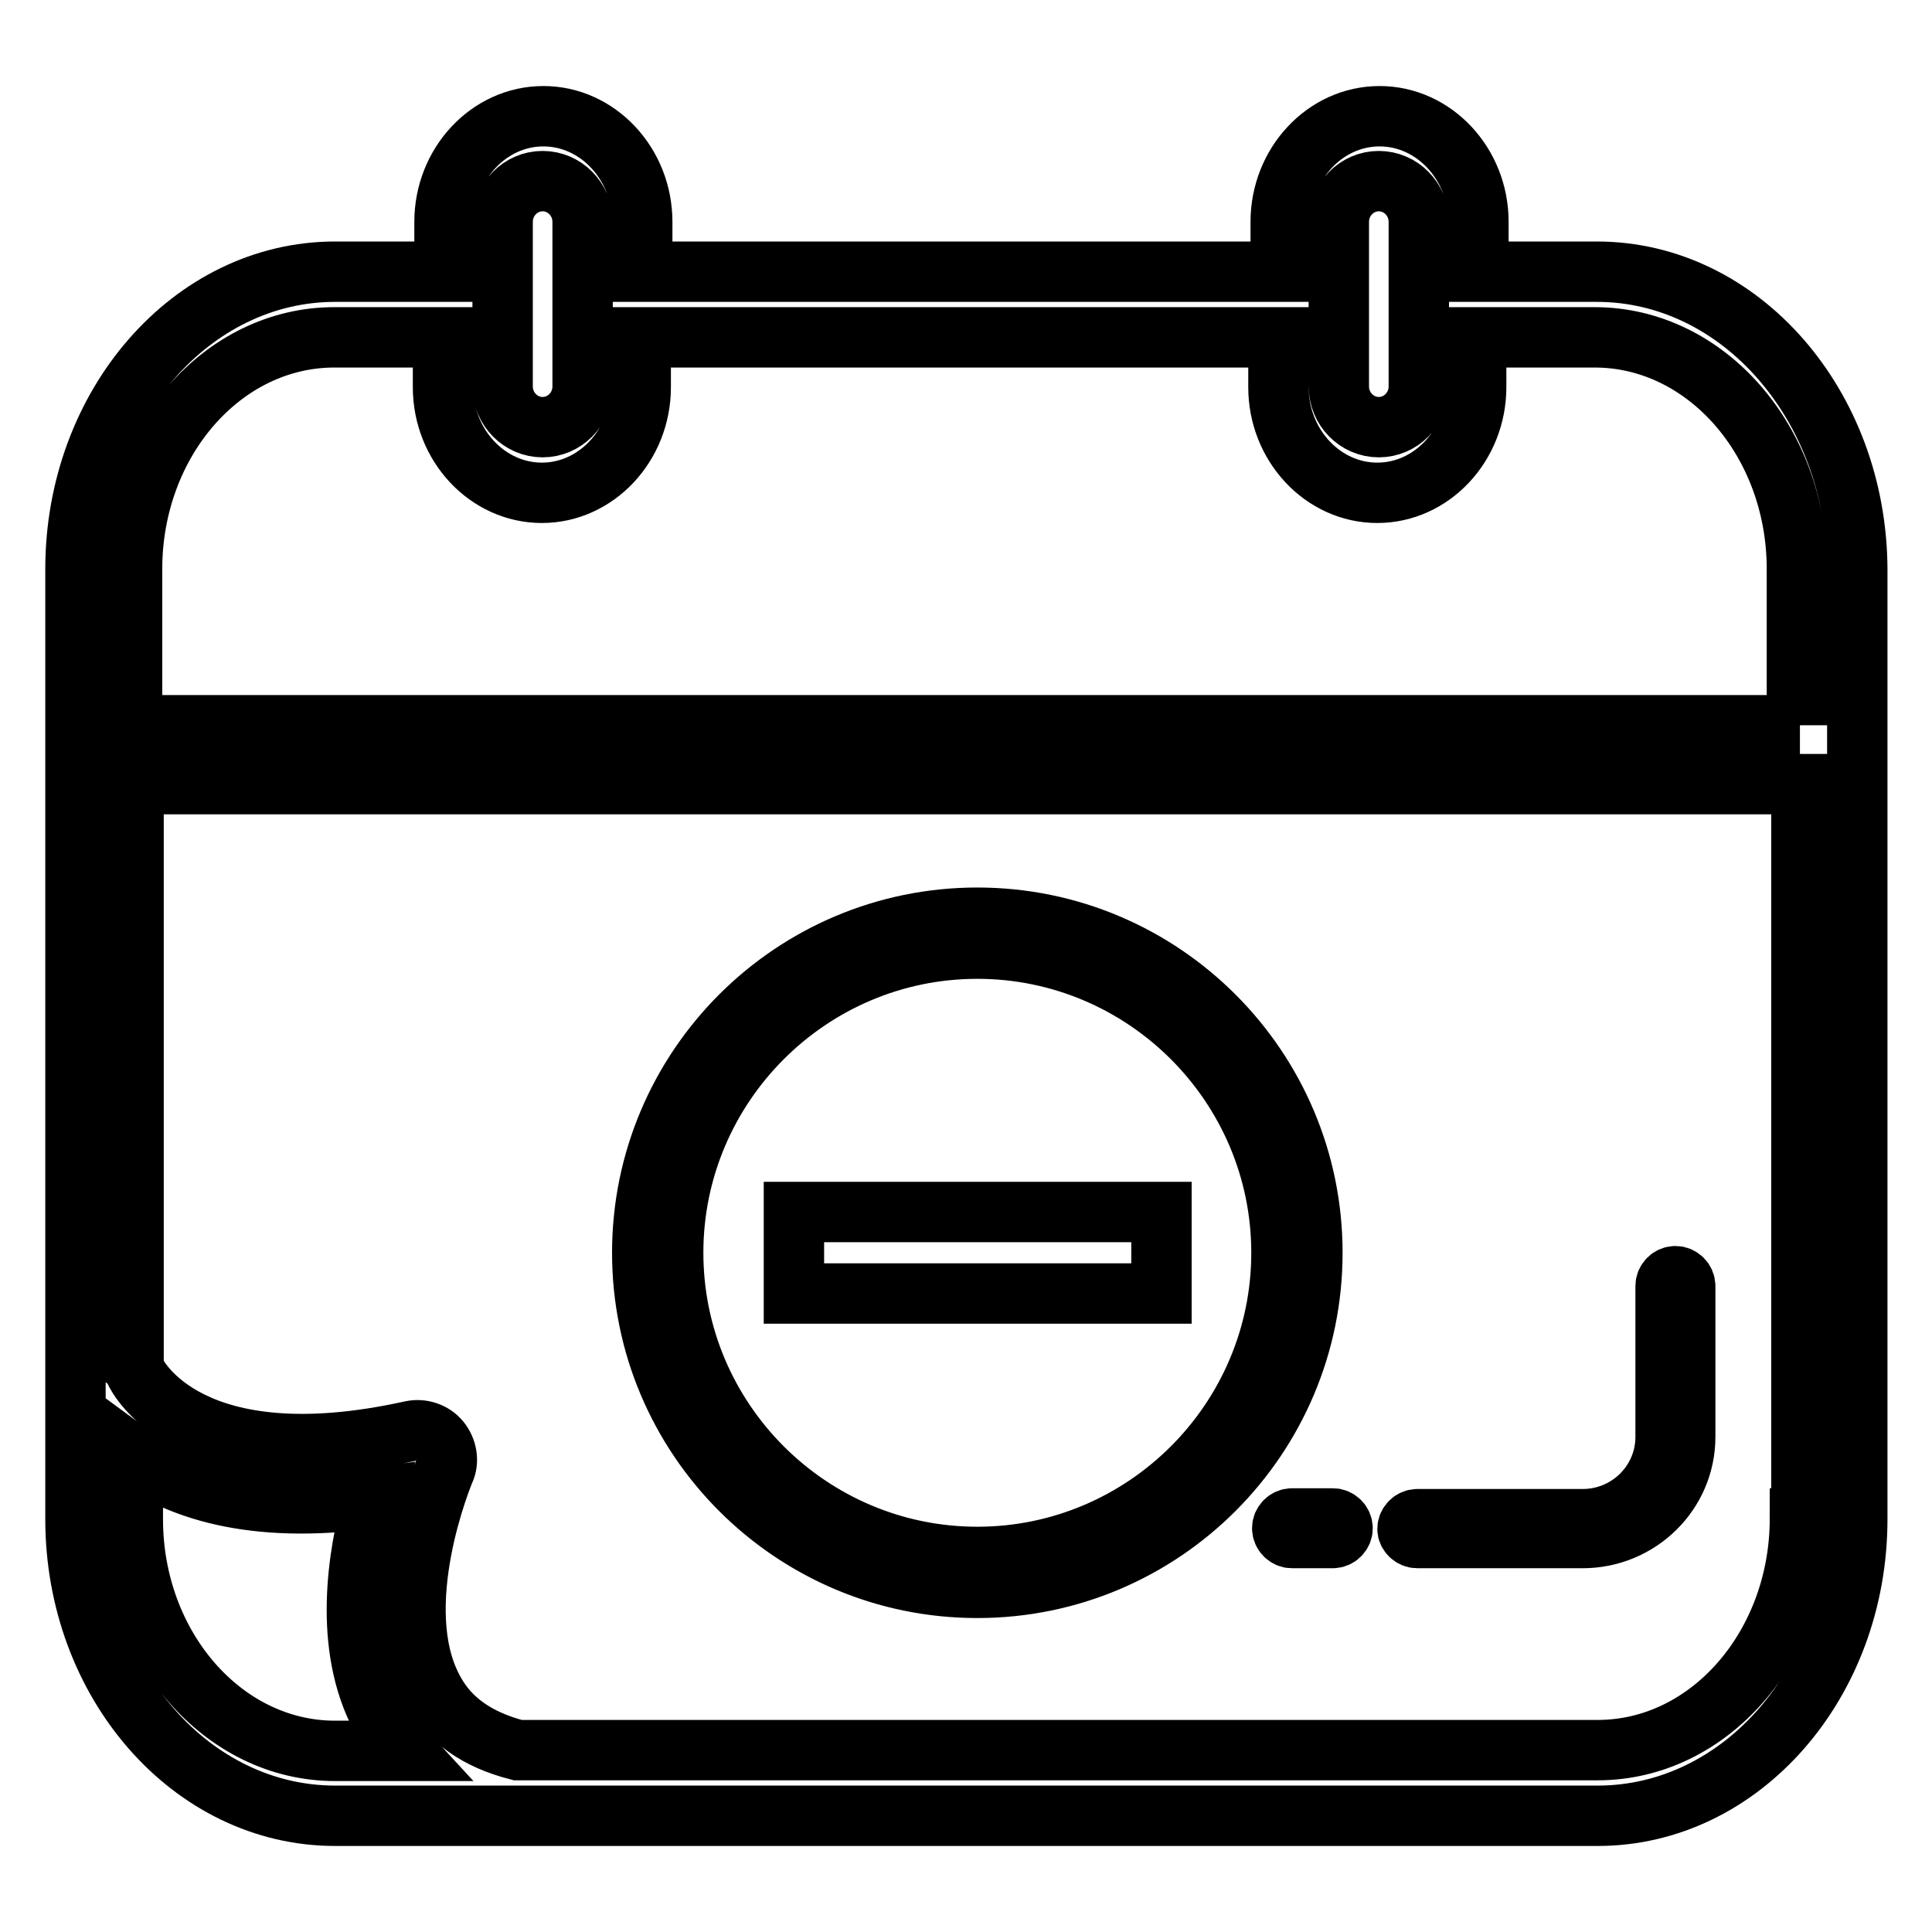
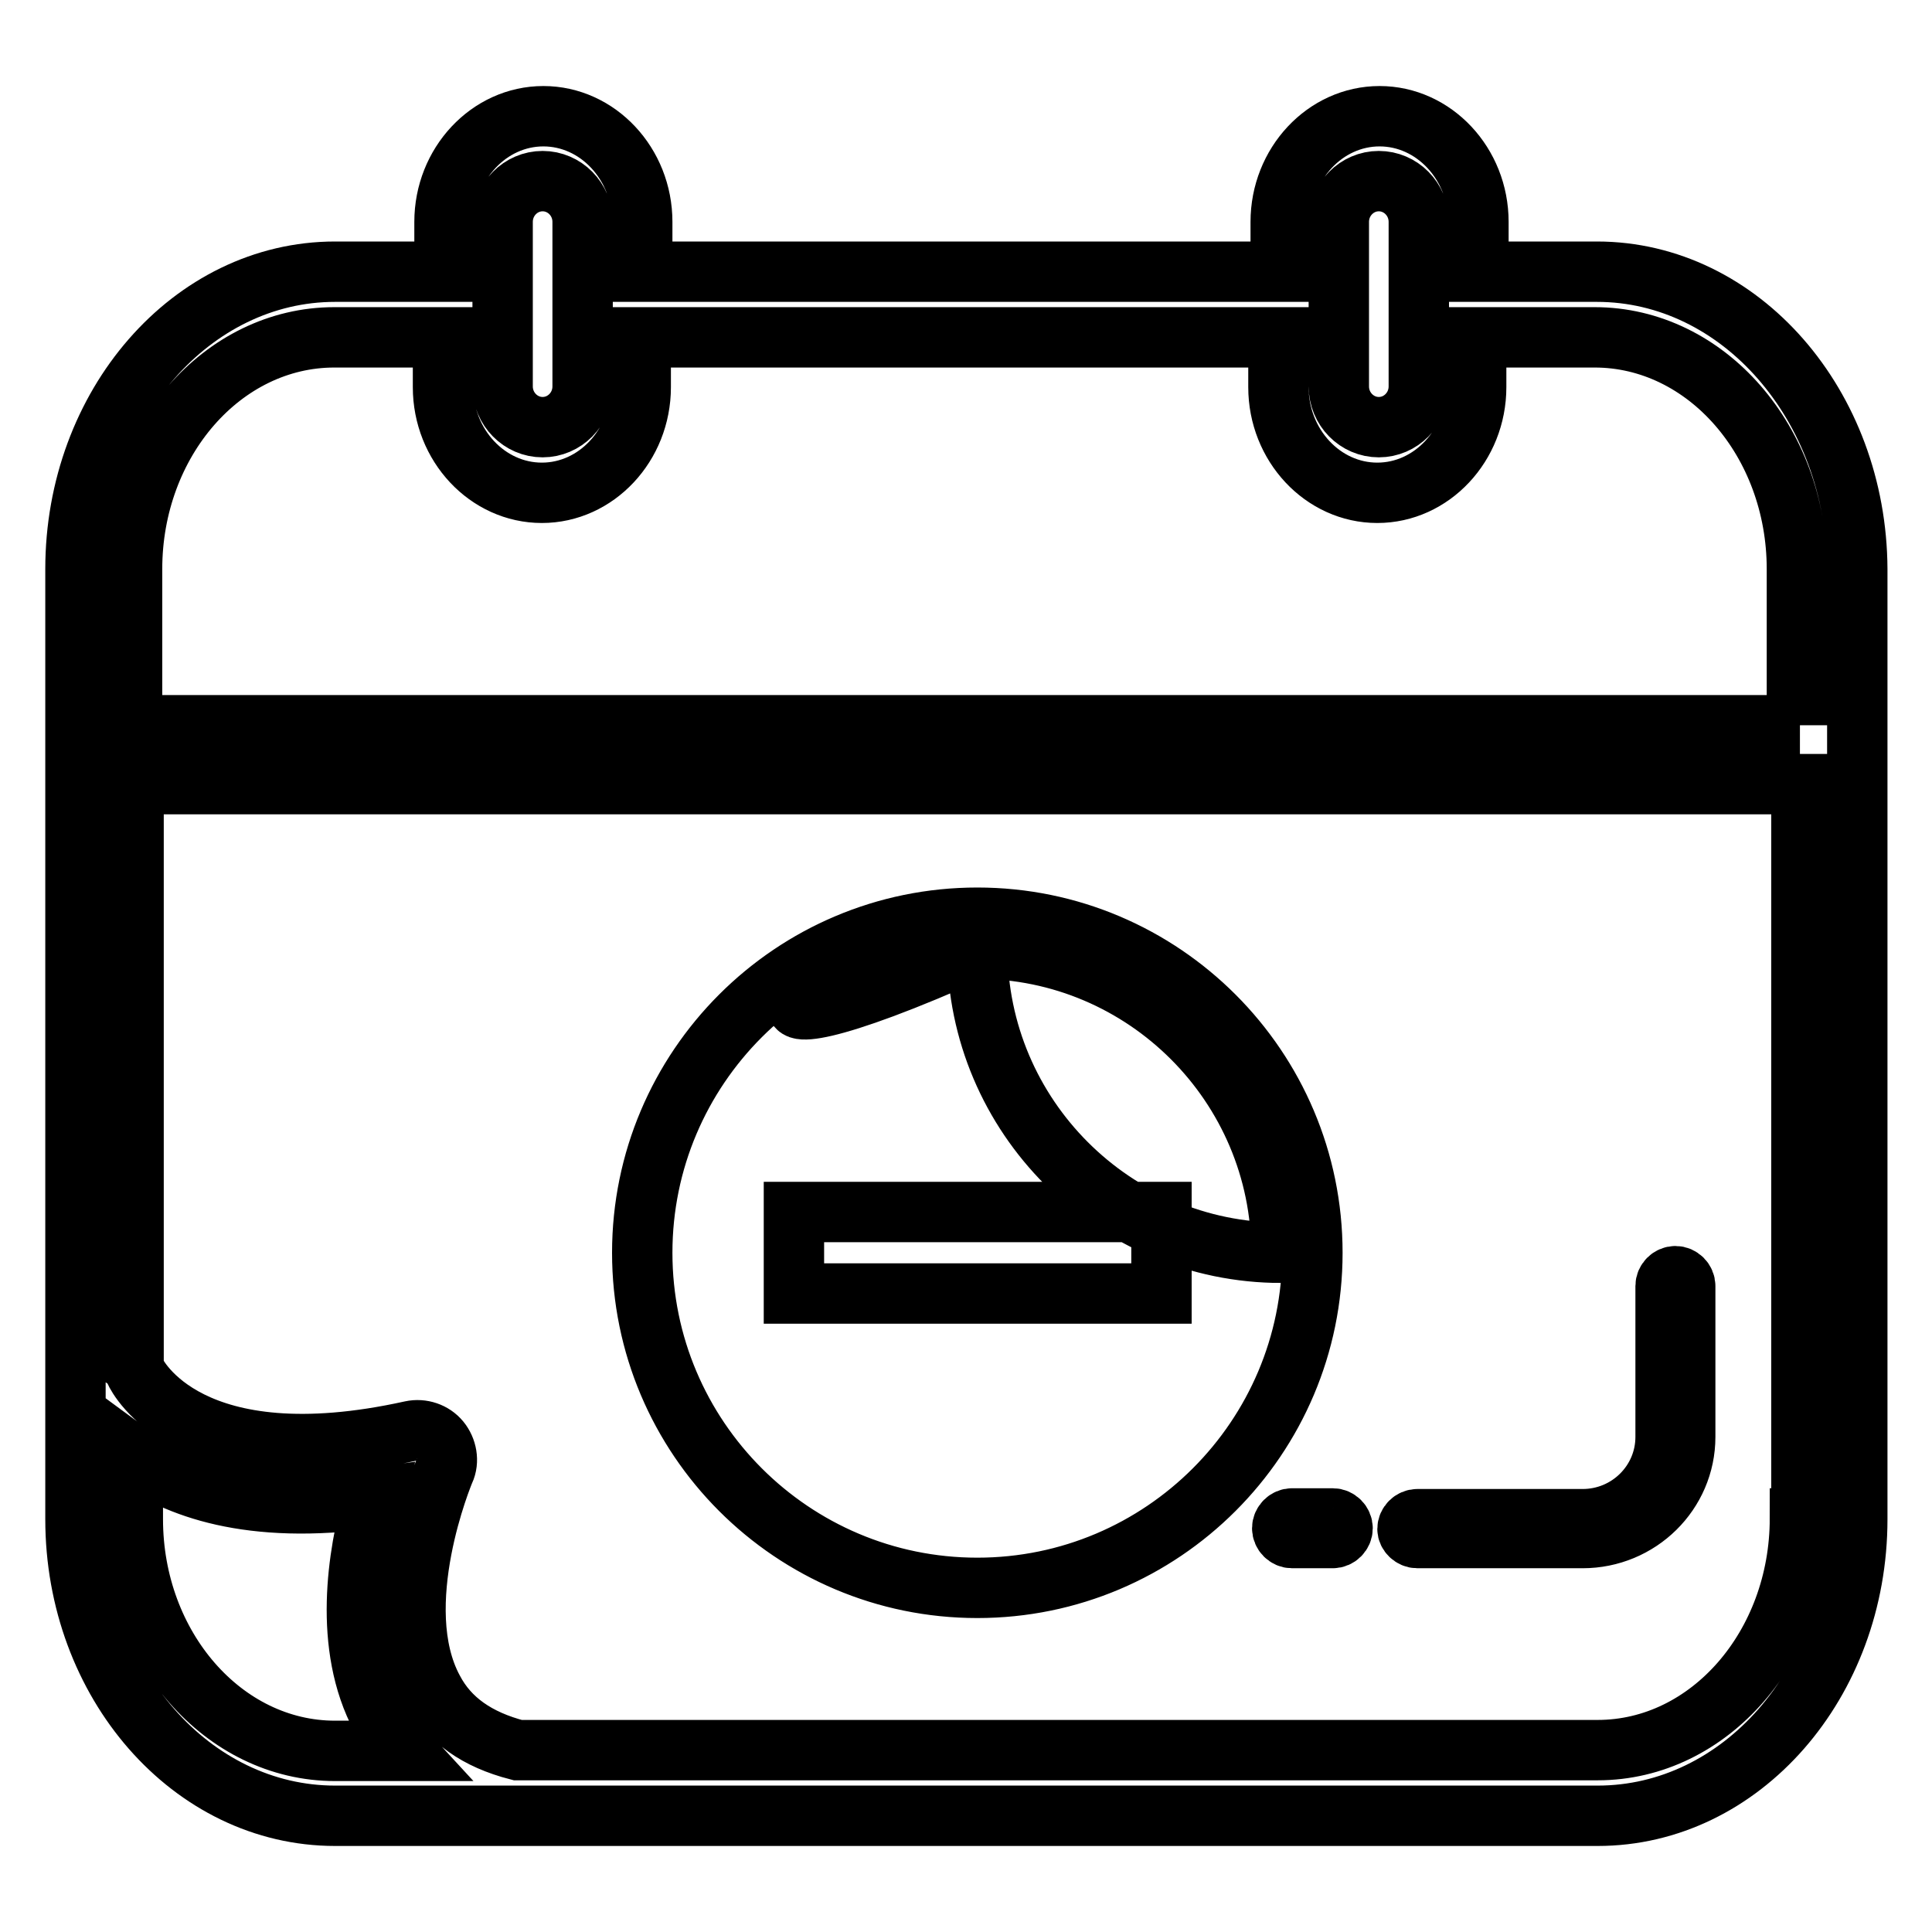
<svg xmlns="http://www.w3.org/2000/svg" version="1.1" x="0px" y="0px" viewBox="0 0 256 256" enable-background="new 0 0 256 256" xml:space="preserve">
  <g>
-     <path stroke-width="8" fill-opacity="0" stroke="#000000" d="M129.5,210.4c24.5,0,44.4-19.9,44.4-44.4s-19.9-44.4-44.4-44.4c-24.5,0-44.4,19.9-44.4,44.4 S105,210.4,129.5,210.4z M129.5,125.7c22.2,0,40.3,18.1,40.3,40.3c0,22.2-18.1,40.3-40.3,40.3c-22.2,0-40.3-18.1-40.3-40.3 C89.2,143.8,107.3,125.7,129.5,125.7z M153.9,160.6h-48.7v10.8h48.7V160.6z M187.8,203.8h21.9c7.5,0,13.6-6,13.6-13.4v-20 c0-0.7-0.6-1.3-1.3-1.3s-1.3,0.6-1.3,1.3v20c0,6-4.9,10.9-11,10.9h-21.9c-0.7,0-1.3,0.6-1.3,1.3 C186.5,203.2,187.1,203.8,187.8,203.8z M169.9,202.5c0,0.7,0.6,1.3,1.3,1.3h5.4c0.7,0,1.3-0.6,1.3-1.3c0-0.7-0.6-1.3-1.3-1.3h-5.4 C170.5,201.2,169.9,201.8,169.9,202.5z M211.6,36h-15.7v-6.6c0-7.7-5.9-14-13.1-14c-7.2,0-13.1,6.3-13.1,14V36H85.1v-6.6 c0-7.7-5.9-14-13.1-14c-7.2,0-13.1,6.3-13.1,14V36H44.4C25.4,36,10,53.7,10,75.4v20.8h0v7.7h0v97.4c0,21.7,15.4,39.3,34.4,39.3 h167.3c19,0,34.4-17.6,34.4-39.3v-97.4v-7.7V75.4C246,53.7,230.6,36,211.6,36z M177.4,29.4c0-3,2.4-5.4,5.3-5.4 c2.9,0,5.3,2.4,5.3,5.4v21.8c0,3-2.4,5.4-5.3,5.4c-2.9,0-5.3-2.4-5.3-5.4V29.4z M66.6,29.4c0-3,2.4-5.4,5.3-5.4 c2.9,0,5.3,2.4,5.3,5.4v21.8c0,3-2.4,5.4-5.3,5.4c-2.9,0-5.3-2.4-5.3-5.4V29.4z M44.4,232c-14.8,0-26.8-13.8-26.8-30.7v-8.4 c5.7,4.2,15.5,7.9,31.9,5.6c-2.1,7.4-4.1,19.6,1,29.1c0.9,1.6,1.9,3.1,3.1,4.4H44.4z M238.5,201.2c0,16.9-12,30.7-26.8,30.7H68.6 c-5.4-1.4-9.1-4-11.2-8c-6-11.1,1.4-28.8,1.5-29c0.6-1.3,0.3-2.9-0.6-4c-0.9-1.1-2.4-1.6-3.8-1.3c-29.4,6.5-36.3-7.2-36.6-7.9 c-0.1-0.2-0.1-0.3-0.2-0.4v-77.4h221V201.2z M238.5,96.1h-221V75.4c0-16.9,12-30.7,26.8-30.7h14.4v6.6c0,7.7,5.9,14,13.1,14 c7.2,0,13.1-6.3,13.1-14v-6.6h84.5v6.6c0,7.7,5.9,14,13.1,14c7.2,0,13.1-6.3,13.1-14v-6.6h15.7c14.8,0,26.8,13.8,26.8,30.7V96.1 L238.5,96.1z" />
+     <path stroke-width="8" fill-opacity="0" stroke="#000000" d="M129.5,210.4c24.5,0,44.4-19.9,44.4-44.4s-19.9-44.4-44.4-44.4c-24.5,0-44.4,19.9-44.4,44.4 S105,210.4,129.5,210.4z M129.5,125.7c22.2,0,40.3,18.1,40.3,40.3c-22.2,0-40.3-18.1-40.3-40.3 C89.2,143.8,107.3,125.7,129.5,125.7z M153.9,160.6h-48.7v10.8h48.7V160.6z M187.8,203.8h21.9c7.5,0,13.6-6,13.6-13.4v-20 c0-0.7-0.6-1.3-1.3-1.3s-1.3,0.6-1.3,1.3v20c0,6-4.9,10.9-11,10.9h-21.9c-0.7,0-1.3,0.6-1.3,1.3 C186.5,203.2,187.1,203.8,187.8,203.8z M169.9,202.5c0,0.7,0.6,1.3,1.3,1.3h5.4c0.7,0,1.3-0.6,1.3-1.3c0-0.7-0.6-1.3-1.3-1.3h-5.4 C170.5,201.2,169.9,201.8,169.9,202.5z M211.6,36h-15.7v-6.6c0-7.7-5.9-14-13.1-14c-7.2,0-13.1,6.3-13.1,14V36H85.1v-6.6 c0-7.7-5.9-14-13.1-14c-7.2,0-13.1,6.3-13.1,14V36H44.4C25.4,36,10,53.7,10,75.4v20.8h0v7.7h0v97.4c0,21.7,15.4,39.3,34.4,39.3 h167.3c19,0,34.4-17.6,34.4-39.3v-97.4v-7.7V75.4C246,53.7,230.6,36,211.6,36z M177.4,29.4c0-3,2.4-5.4,5.3-5.4 c2.9,0,5.3,2.4,5.3,5.4v21.8c0,3-2.4,5.4-5.3,5.4c-2.9,0-5.3-2.4-5.3-5.4V29.4z M66.6,29.4c0-3,2.4-5.4,5.3-5.4 c2.9,0,5.3,2.4,5.3,5.4v21.8c0,3-2.4,5.4-5.3,5.4c-2.9,0-5.3-2.4-5.3-5.4V29.4z M44.4,232c-14.8,0-26.8-13.8-26.8-30.7v-8.4 c5.7,4.2,15.5,7.9,31.9,5.6c-2.1,7.4-4.1,19.6,1,29.1c0.9,1.6,1.9,3.1,3.1,4.4H44.4z M238.5,201.2c0,16.9-12,30.7-26.8,30.7H68.6 c-5.4-1.4-9.1-4-11.2-8c-6-11.1,1.4-28.8,1.5-29c0.6-1.3,0.3-2.9-0.6-4c-0.9-1.1-2.4-1.6-3.8-1.3c-29.4,6.5-36.3-7.2-36.6-7.9 c-0.1-0.2-0.1-0.3-0.2-0.4v-77.4h221V201.2z M238.5,96.1h-221V75.4c0-16.9,12-30.7,26.8-30.7h14.4v6.6c0,7.7,5.9,14,13.1,14 c7.2,0,13.1-6.3,13.1-14v-6.6h84.5v6.6c0,7.7,5.9,14,13.1,14c7.2,0,13.1-6.3,13.1-14v-6.6h15.7c14.8,0,26.8,13.8,26.8,30.7V96.1 L238.5,96.1z" />
  </g>
</svg>